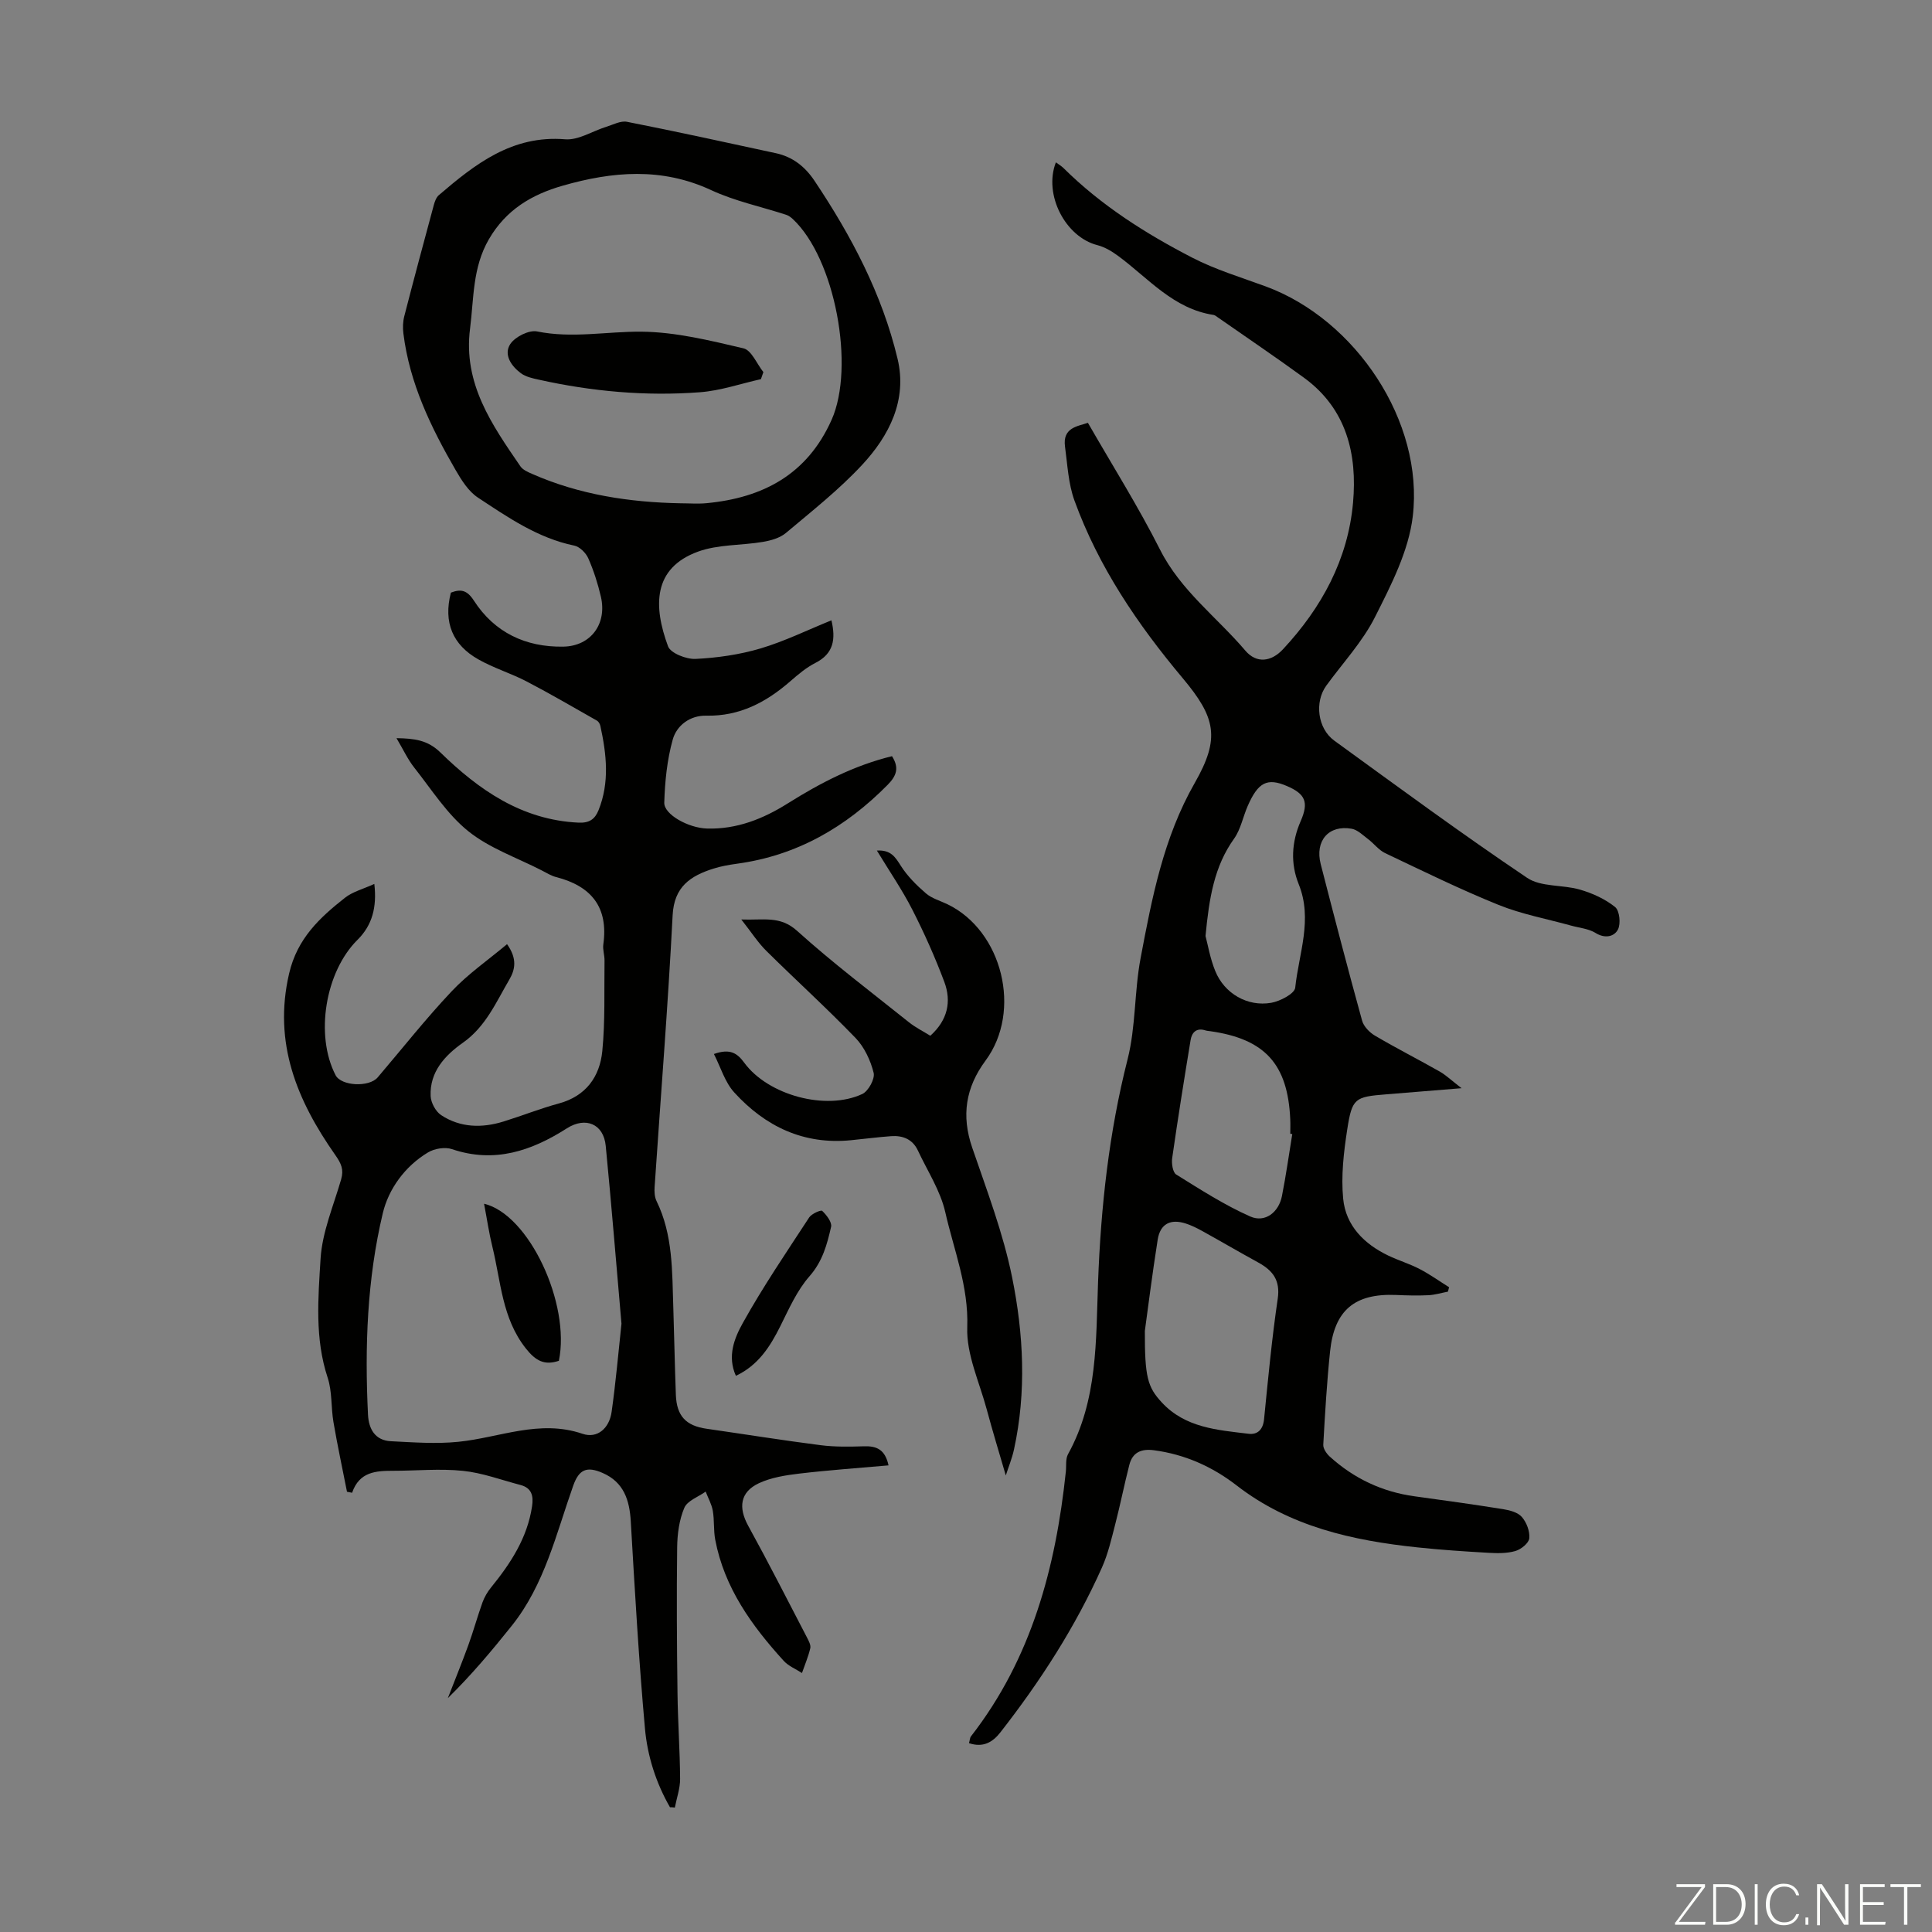
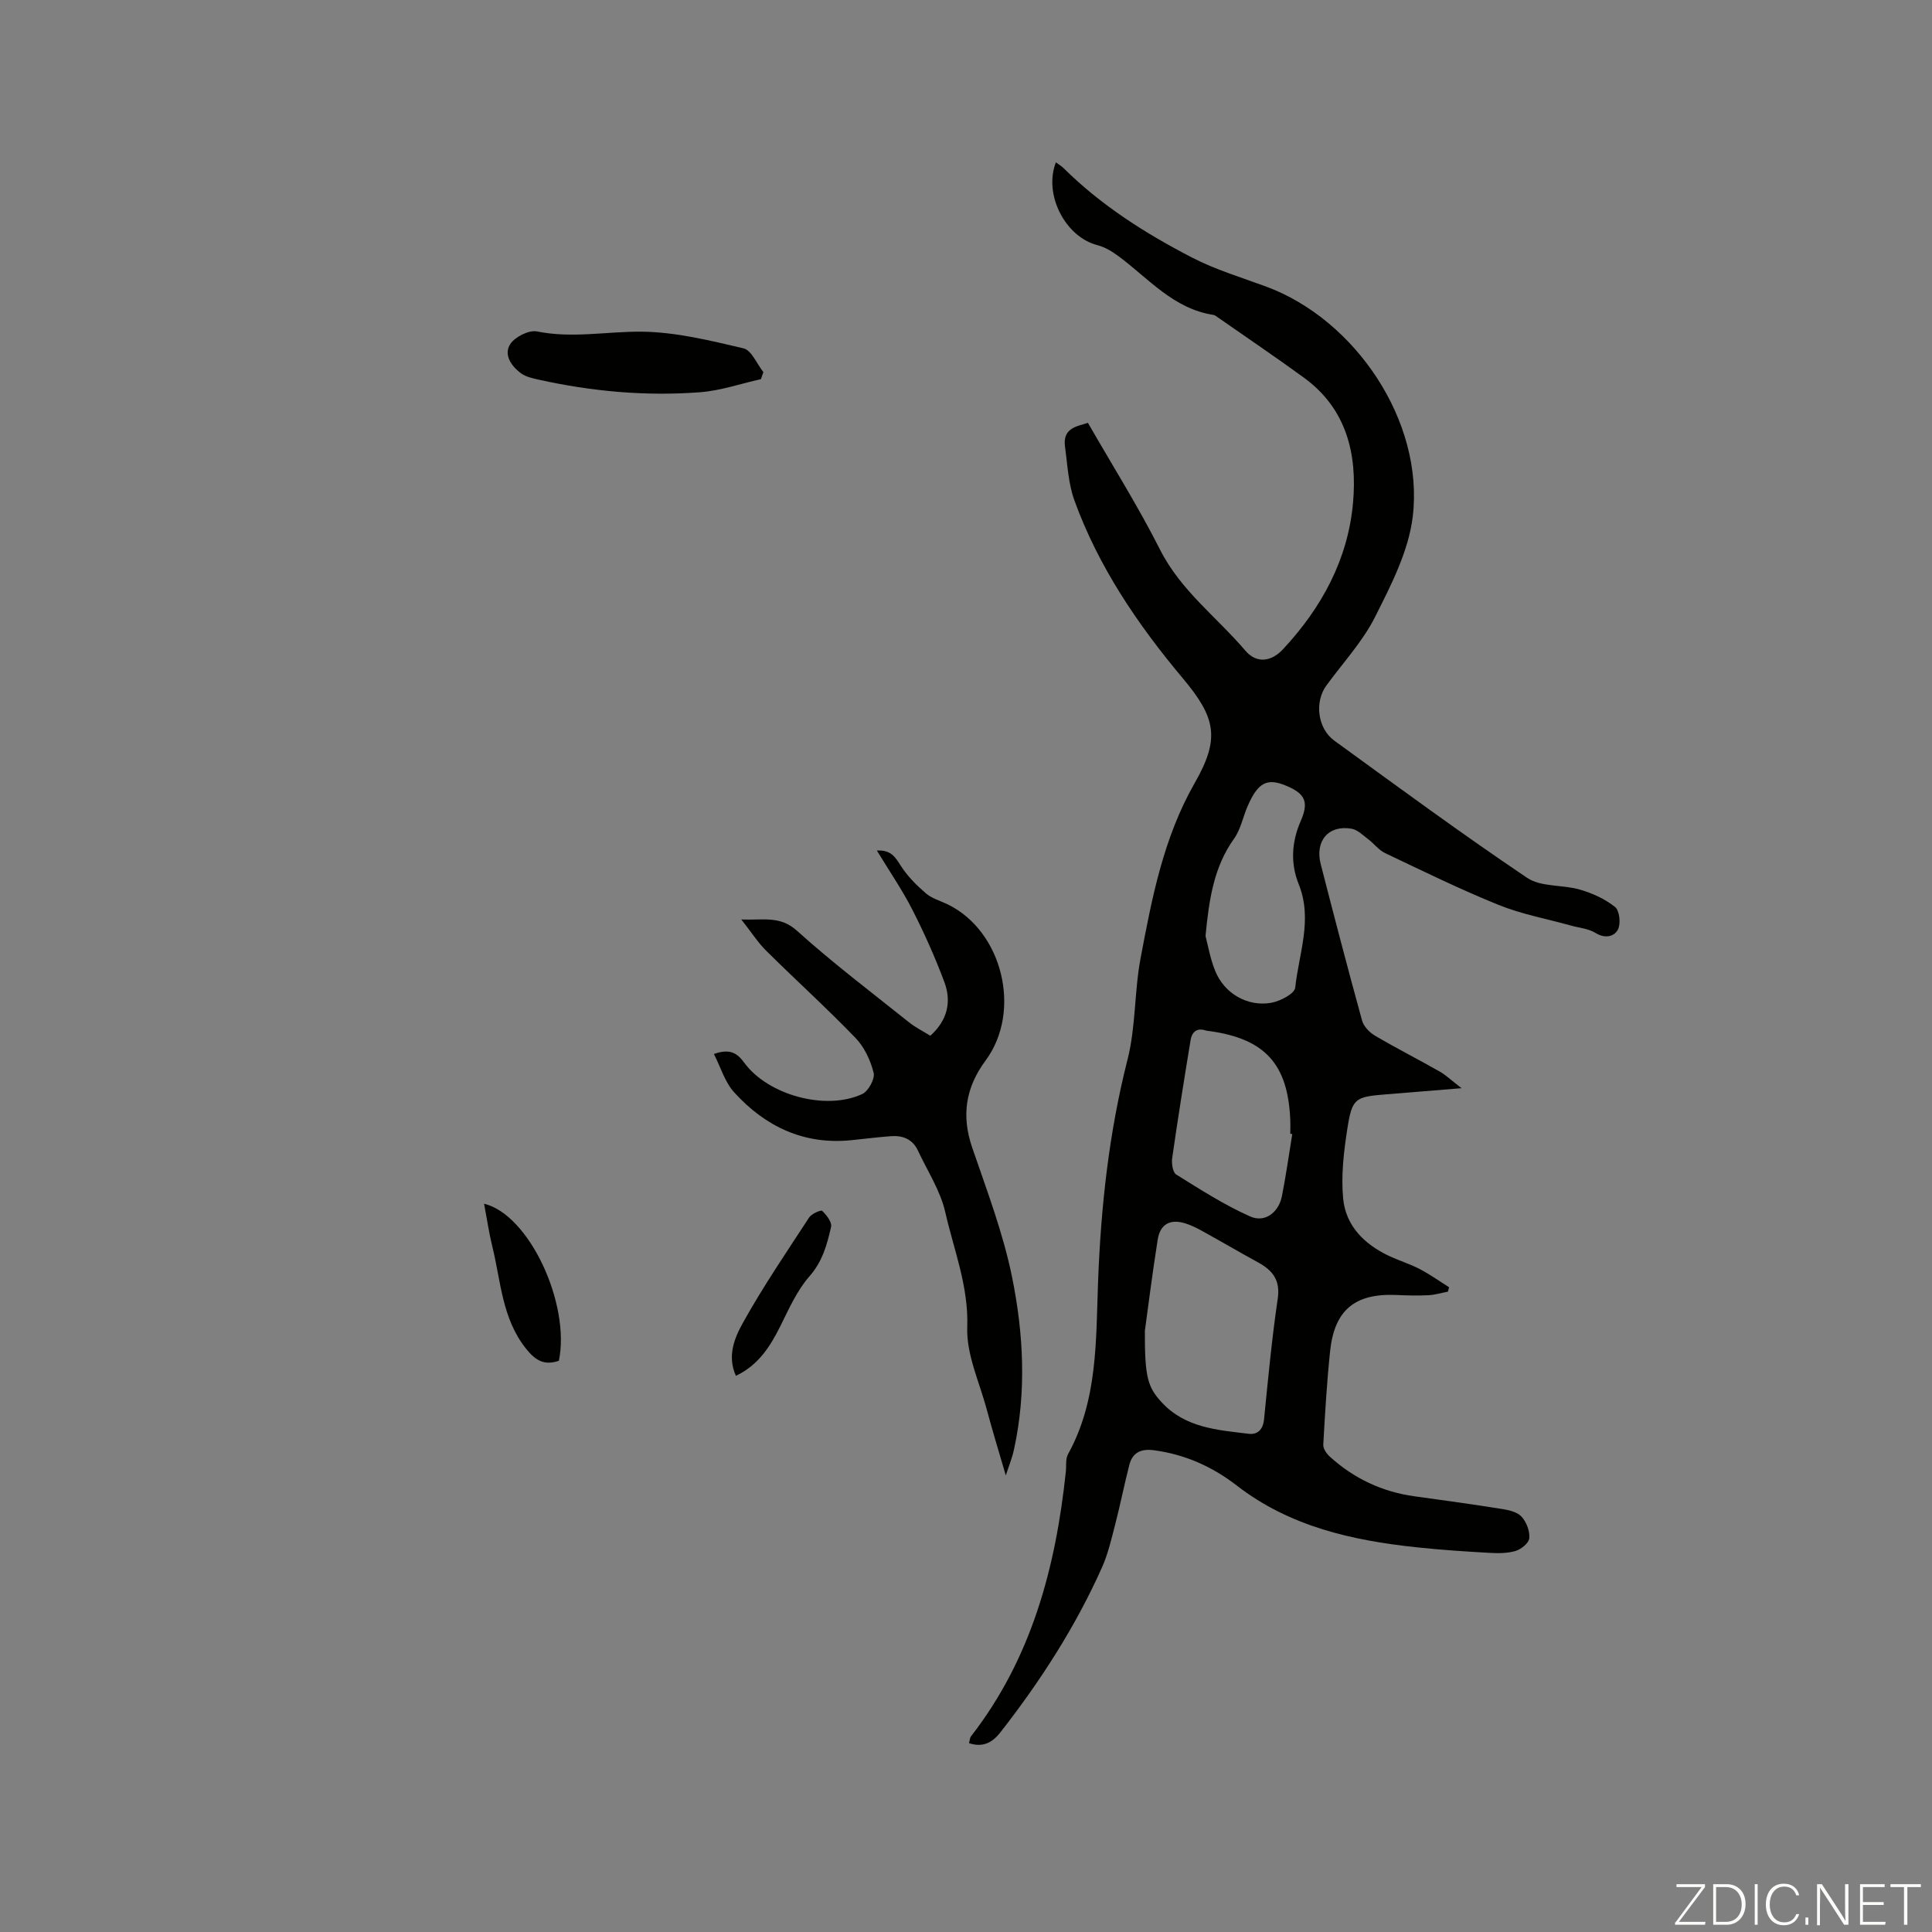
<svg xmlns="http://www.w3.org/2000/svg" enable-background="new 0 0 400 400" viewBox="0 0 400 400">
  <rect x="0" y="0" width="400" height="400" fill="#808080" stroke="none" />
  <g fill="#fbfcfa">
    <path d="m346.9 398 5.4-7.3h-5.2v-.6h5.9v.6l-5.4 7.2h5.5l-.1.6h-6.2v-.5z" />
    <path d="m354.7 390.1h2.8c2.3 0 3.9 1.6 3.9 4.1s-1.6 4.3-3.9 4.3h-2.8zm.6 7.8h2c2.2 0 3.3-1.6 3.3-3.6 0-1.8-1-3.6-3.3-3.6h-2z" />
    <path d="m363.9 390.1v8.4h-.6v-8.4z" />
    <path d="m372.5 396.3c-.4 1.3-1.4 2.3-3.2 2.3-2.4 0-3.7-1.9-3.7-4.3 0-2.3 1.2-4.3 3.7-4.3 1.8 0 2.9 1 3.2 2.4h-.6c-.4-1.1-1.1-1.8-2.5-1.8-2.1 0-3 1.9-3 3.7s.9 3.7 3 3.7c1.4 0 2.1-.7 2.5-1.7z" />
    <path d="m373.8 398.5v-1.5h.6v1.5z" />
    <path d="m376.2 398.5v-8.4h1c1.3 2 4.4 6.7 4.9 7.6-.1-1.2-.1-2.4-.1-3.8v-3.8h.7v8.4h-.9c-1.2-1.9-4.4-6.8-5-7.7.1 1.1 0 2.3 0 3.9v3.9h-.6z" />
    <path d="m390 394.4h-4.3v3.5h4.7l-.1.6h-5.2v-8.4h5.1v.6h-4.5v3.1h4.3z" />
    <path d="m394.2 390.7h-2.8v-.6h6.3v.6h-2.8v7.8h-.7z" />
  </g>
-   <path d="m138.71 374.17c-2.9-5.04-4.67-10.61-5.18-16.31-1.28-14.25-2.1-28.54-2.93-42.83-.26-4.47-1.45-8.16-5.83-10.07-3.32-1.45-4.9-.71-6.09 2.63-3.54 9.98-5.91 20.48-12.73 29.01-4.1 5.13-8.32 10.17-13.23 14.98 1.42-3.65 2.9-7.28 4.24-10.96 1.06-2.92 1.88-5.93 2.93-8.85.4-1.1 1.02-2.17 1.76-3.08 4.06-5 7.53-10.27 8.51-16.84.32-2.14-.07-3.79-2.4-4.4-3.97-1.04-7.9-2.52-11.93-2.93-4.76-.49-9.61-.01-14.42-.01-3.58 0-7.02.19-8.51 4.55-.35-.07-.71-.14-1.06-.21-.94-4.8-1.98-9.59-2.8-14.41-.52-3.05-.25-6.32-1.2-9.2-2.69-8.12-1.97-16.46-1.47-24.63.34-5.55 2.69-10.99 4.26-16.44.58-2.01.03-3.27-1.21-5.03-7.9-11.26-12.91-23.18-9.56-37.59 1.69-7.26 6.32-11.55 11.58-15.69 1.59-1.25 3.74-1.79 6.06-2.85.56 4.82-.44 8.56-3.47 11.56-6.67 6.59-8.86 19.72-4.55 28.04 1.17 2.25 6.92 2.55 8.72.45 5.08-5.96 9.94-12.13 15.31-17.82 3.38-3.59 7.53-6.46 11.47-9.76 2.16 3.04 1.67 5.29.45 7.37-2.74 4.67-4.85 9.7-9.61 13.05-3.66 2.58-6.89 6.01-6.66 11.03.06 1.38 1.04 3.2 2.18 3.95 3.98 2.61 8.44 2.7 12.9 1.32 3.84-1.19 7.6-2.69 11.47-3.74 5.62-1.53 8.46-5.54 8.99-10.84.61-6.2.37-12.49.46-18.74.02-1.11-.4-2.26-.25-3.34 1.08-7.7-2.47-12.07-9.73-13.94-1.06-.27-2.05-.89-3.04-1.4-5.12-2.63-10.8-4.58-15.19-8.11-4.41-3.55-7.6-8.63-11.18-13.16-1.36-1.72-2.3-3.78-3.68-6.1 3.7.06 6.44.38 9.07 2.94 7.97 7.77 16.86 14 28.63 14.55 2.24.1 3.38-.73 4.12-2.55 2.33-5.77 1.67-11.62.39-17.47-.09-.4-.36-.9-.69-1.09-4.84-2.74-9.64-5.55-14.57-8.12-3.25-1.69-6.82-2.77-10-4.57-5.32-3-7.28-7.65-5.69-13.82 2.01-.77 3.32-.59 4.77 1.66 4.27 6.61 10.72 9.65 18.5 9.52 5.7-.1 9.09-4.71 7.79-10.33-.63-2.71-1.49-5.41-2.61-7.95-.49-1.12-1.78-2.41-2.91-2.64-7.56-1.56-13.75-5.86-19.97-9.96-1.93-1.28-3.36-3.56-4.57-5.65-5.12-8.84-9.55-17.98-10.83-28.29-.15-1.19-.11-2.47.19-3.62 1.98-7.69 4.04-15.35 6.11-23.01.2-.72.5-1.57 1.04-2.03 7.55-6.46 15.19-12.46 26.16-11.56 2.74.22 5.64-1.7 8.48-2.58 1.43-.44 3-1.31 4.33-1.04 10.3 2.03 20.56 4.28 30.82 6.5 3.45.75 6 2.75 7.97 5.69 7.64 11.41 14.01 23.47 17.21 36.87 2.04 8.55-1.72 15.92-7.34 21.97-4.78 5.14-10.37 9.55-15.77 14.09-1.24 1.04-3.1 1.57-4.76 1.85-4.48.76-9.28.5-13.45 2.02-9.37 3.42-9.26 11.32-6.2 19.6.53 1.43 3.78 2.7 5.7 2.61 4.51-.22 9.1-.88 13.43-2.16 4.99-1.48 9.73-3.82 14.7-5.83.91 3.88.49 6.88-3.32 8.82-1.87.95-3.55 2.36-5.14 3.75-5.02 4.38-10.53 7.32-17.46 7.17-3.34-.07-6.12 2-6.94 4.96-1.17 4.2-1.62 8.67-1.75 13.05-.08 2.44 4.99 5.25 8.85 5.36 6.14.18 11.61-1.99 16.71-5.2 6.75-4.24 13.75-7.87 21.59-9.78 1.5 2.37.99 4.01-.88 5.91-8.68 8.79-18.81 14.66-31.19 16.35-1.66.23-3.33.52-4.92 1.02-4.72 1.51-8.13 3.71-8.43 9.67-.96 18.76-2.47 37.49-3.73 56.24-.07.97-.01 2.09.41 2.94 3.41 6.99 3.21 14.52 3.46 21.99.2 6.04.3 12.08.53 18.12.17 4.38 2.09 6.4 6.38 7.01 7.86 1.13 15.7 2.39 23.58 3.4 2.97.38 6.01.32 9.01.23 2.56-.08 4.35.63 5.06 3.95-6.27.56-12.38.98-18.46 1.7-2.84.34-5.82.8-8.37 1.99-3.93 1.84-4.29 5.07-2.21 8.84 4.2 7.63 8.15 15.4 12.17 23.13.35.68.82 1.55.67 2.2-.41 1.75-1.13 3.42-1.72 5.13-1.28-.83-2.8-1.44-3.79-2.53-6.61-7.27-12.29-15.13-14.17-25.07-.37-1.95-.16-4.02-.5-5.98-.24-1.37-.97-2.65-1.48-3.98-1.53 1.1-3.79 1.88-4.42 3.36-1.06 2.5-1.45 5.43-1.48 8.18-.13 10.07-.06 20.14.07 30.21.07 5.91.5 11.82.54 17.72.01 1.98-.71 3.96-1.09 5.95-.37-.06-.69-.07-1.01-.07zm2.18-269.97c1.79 0 3.59.15 5.37-.02 11.71-1.11 20.86-5.94 25.91-17.25 4.9-10.98.73-33.41-8.04-41.59-.39-.36-.86-.71-1.36-.87-5.19-1.69-10.63-2.83-15.54-5.11-10.24-4.76-20.43-3.87-30.75-.91-6.39 1.83-11.72 4.97-15.27 11.1-3.4 5.87-3.09 12.21-3.89 18.49-1.46 11.37 4.52 19.9 10.42 28.5.51.75 1.57 1.2 2.46 1.59 9.76 4.29 20.1 5.87 30.69 6.07zm-12.22 169.86c-1.1-12.58-2.08-24.71-3.26-36.82-.44-4.56-4.18-6.09-8.03-3.64-7.33 4.68-14.99 7.3-23.8 4.32-1.44-.49-3.63-.13-4.97.68-4.78 2.86-8.16 7.58-9.35 12.56-3.26 13.66-3.76 27.69-3.07 41.73.15 2.96 1.45 5.33 4.74 5.5 4.65.23 9.36.59 13.97.12 8.54-.86 16.78-4.7 25.7-1.66 3.07 1.05 5.55-1.13 6.03-4.54.87-6.18 1.41-12.4 2.04-18.25z" fill="#010100" />
  <path d="m302.6 225.3c-5.86.48-10.73.88-15.6 1.27-6.49.52-7.06.77-8.07 7.27-.73 4.73-1.3 9.63-.84 14.35.54 5.57 4.34 9.37 9.35 11.77 2.11 1.01 4.39 1.69 6.47 2.77 2.12 1.1 4.08 2.51 6.11 3.78-.08.3-.16.61-.24.91-1.35.26-2.69.67-4.04.74-2.23.11-4.48.05-6.71-.05-8.53-.35-12.76 3.13-13.65 11.66-.67 6.43-1.05 12.89-1.41 19.35-.04.79.66 1.82 1.31 2.42 5.01 4.56 10.89 7.34 17.63 8.26 6.09.83 12.19 1.68 18.26 2.65 1.39.22 3.08.66 3.91 1.62.98 1.12 1.69 2.98 1.54 4.42-.1 1-1.7 2.29-2.87 2.63-1.76.51-3.74.48-5.61.37-4.9-.28-9.79-.6-14.67-1.12-13.45-1.42-26.41-4.28-37.46-12.84-5.01-3.88-10.7-6.42-17.08-7.27-2.62-.35-4.44.41-5.11 3.01-1.05 4.09-1.87 8.25-2.93 12.34-.78 3.01-1.48 6.1-2.74 8.92-5.5 12.31-12.77 23.56-21.05 34.16-1.59 2.03-3.57 3.19-6.48 2.21.18-.62.18-1.11.41-1.41 12.54-16.12 17.54-34.93 19.64-54.79.13-1.22-.09-2.63.45-3.62 6.17-11.17 5.77-23.49 6.22-35.61.58-15.58 2.25-30.95 6.11-46.13 1.72-6.76 1.39-14.02 2.69-20.92 2.35-12.49 4.74-24.99 11.21-36.3 5.3-9.27 4.39-13.52-2.5-21.73-9.31-11.1-17.42-23.04-22.4-36.77-1.27-3.5-1.44-7.41-1.95-11.15-.55-3.99 2.68-4.21 4.74-4.93 5.09 8.86 10.44 17.36 14.95 26.29 4.27 8.45 11.74 13.94 17.64 20.87 2.31 2.72 5.37 2.34 7.81-.29 8-8.59 13.44-18.58 14.49-30.31.9-10.06-1.32-19.46-10.16-25.9-5.87-4.28-11.9-8.35-17.86-12.51-.27-.19-.56-.44-.87-.49-8.3-1.26-13.45-7.56-19.67-12.16-1.31-.97-2.8-1.88-4.35-2.28-6.63-1.68-11.21-10.45-8.61-17.15.56.42 1.13.75 1.59 1.2 7.79 7.72 16.96 13.53 26.61 18.52 4.83 2.5 10.14 4.09 15.27 5.98 18.59 6.85 32.75 27.98 30.42 47.59-.85 7.18-4.48 14.23-7.82 20.85-2.58 5.13-6.67 9.5-10.09 14.21-2.45 3.37-1.82 8.85 1.66 11.38 13.22 9.6 26.38 19.29 39.93 28.41 2.88 1.94 7.35 1.38 10.95 2.44 2.58.75 5.2 1.94 7.26 3.6.93.75 1.21 3.48.58 4.67-.76 1.45-2.65 1.93-4.63.7-1.45-.9-3.37-1.05-5.09-1.53-5.02-1.4-10.22-2.35-15.01-4.29-7.97-3.22-15.71-7.03-23.48-10.72-1.32-.63-2.29-1.97-3.5-2.88-1.08-.82-2.19-1.94-3.42-2.16-4.75-.84-7.64 2.5-6.4 7.33 2.78 10.82 5.6 21.64 8.57 32.41.33 1.2 1.54 2.44 2.66 3.1 4.43 2.61 9.02 4.94 13.49 7.48 1.31.77 2.42 1.85 4.44 3.4zm-65.57 50.25c-.03 9.55.57 11.63 3.49 14.79 4.87 5.28 11.53 5.73 18.01 6.51 1.84.22 2.97-.88 3.18-3.01.83-8.33 1.61-16.67 2.83-24.95.56-3.83-1.02-5.84-4.01-7.49-3.9-2.14-7.75-4.39-11.65-6.55-1.07-.59-2.18-1.14-3.34-1.52-3.18-1.04-5.32.03-5.85 3.31-1.15 7.27-2.06 14.58-2.66 18.91zm30.52-40.75c-.14-.02-.27-.04-.41-.07 0-1.01.04-2.01-.01-3.02-.51-11.4-5.24-16.6-16.54-18.21-.33-.05-.68-.06-.99-.16-1.87-.61-2.84.39-3.1 2-1.34 8.13-2.64 16.27-3.81 24.42-.16 1.11.11 2.96.83 3.41 4.99 3.1 9.98 6.32 15.33 8.69 3.07 1.36 5.9-.87 6.56-4.22.84-4.25 1.44-8.55 2.14-12.84zm-17.96-41.01c.47 1.74.94 4.62 2.02 7.26 1.88 4.64 6.66 7.43 11.58 6.57 1.86-.33 4.84-1.89 4.97-3.13.75-7.09 3.67-14.13.72-21.44-1.72-4.26-1.48-8.72.41-13.04 1.72-3.93.97-5.64-2.87-7.28-4.05-1.73-5.94-.79-8.1 4.15-.98 2.24-1.44 4.82-2.82 6.76-4.1 5.73-5.16 12.25-5.91 20.15z" fill="#010100" />
  <path d="m147.81 218.22c3.41-1.22 4.87-.11 6.29 1.82 4.93 6.71 16.91 9.98 24.43 6.46 1.26-.59 2.65-3.14 2.35-4.38-.64-2.57-1.92-5.32-3.74-7.21-5.98-6.2-12.37-11.99-18.49-18.05-1.72-1.7-3.04-3.79-5.17-6.49 4.62.18 8.02-.84 11.56 2.36 7.38 6.66 15.34 12.67 23.11 18.89 1.37 1.1 2.98 1.9 4.46 2.82 3.6-3.23 4.42-7.09 2.9-11.15-1.91-5.09-4.14-10.09-6.61-14.93-2.1-4.12-4.75-7.97-7.35-12.26 2.93-.18 3.83 1.39 4.97 3.18 1.36 2.13 3.24 4.01 5.18 5.68 1.23 1.06 2.96 1.53 4.47 2.26 11.37 5.49 15.48 22.09 7.88 32.36-4.13 5.58-5.04 11.39-2.77 18.01 3.03 8.86 6.41 17.7 8.26 26.83 2.38 11.73 3 23.75.4 35.66-.41 1.9-1.17 3.72-1.7 5.4-1.35-4.64-2.73-9.14-3.95-13.69-1.52-5.65-4.23-11.38-4.03-16.99.3-8.48-2.77-15.98-4.55-23.83-1.01-4.46-3.7-8.54-5.67-12.77-1.09-2.33-3.12-3.14-5.53-2.97-2.78.2-5.55.57-8.33.84-9.78.97-17.73-2.84-24.14-9.87-1.95-2.12-2.81-5.19-4.23-7.98z" fill="#010100" />
  <path d="m152.36 284.85c-1.85-4.09-.28-7.88 1.45-10.97 4.17-7.5 9.02-14.62 13.72-21.82.5-.77 2.44-1.61 2.7-1.36.9.86 2.05 2.35 1.84 3.3-.83 3.63-1.76 7.15-4.46 10.22-2.59 2.94-4.26 6.75-6.04 10.32-2.13 4.28-4.58 8.12-9.21 10.31z" fill="#010100" />
  <path d="m157.54 78.5c-4.21.94-8.37 2.39-12.63 2.71-11.21.85-22.36-.16-33.35-2.6-1.29-.28-2.71-.59-3.72-1.34-1.99-1.48-3.62-3.86-2.19-6.04.99-1.5 3.88-2.95 5.54-2.61 7.27 1.48 14.42-.01 21.6.05 7.07.06 14.19 1.82 21.14 3.45 1.67.39 2.76 3.22 4.12 4.92-.17.48-.34.97-.51 1.46z" fill="#010100" />
  <path d="m100.22 249.22c9.33 2.22 17.92 20.74 15.49 32.52-2.96.98-4.77.06-6.85-2.57-4.95-6.27-5.15-13.88-6.92-21.05-.69-2.79-1.1-5.65-1.72-8.9z" fill="#010100" />
</svg>